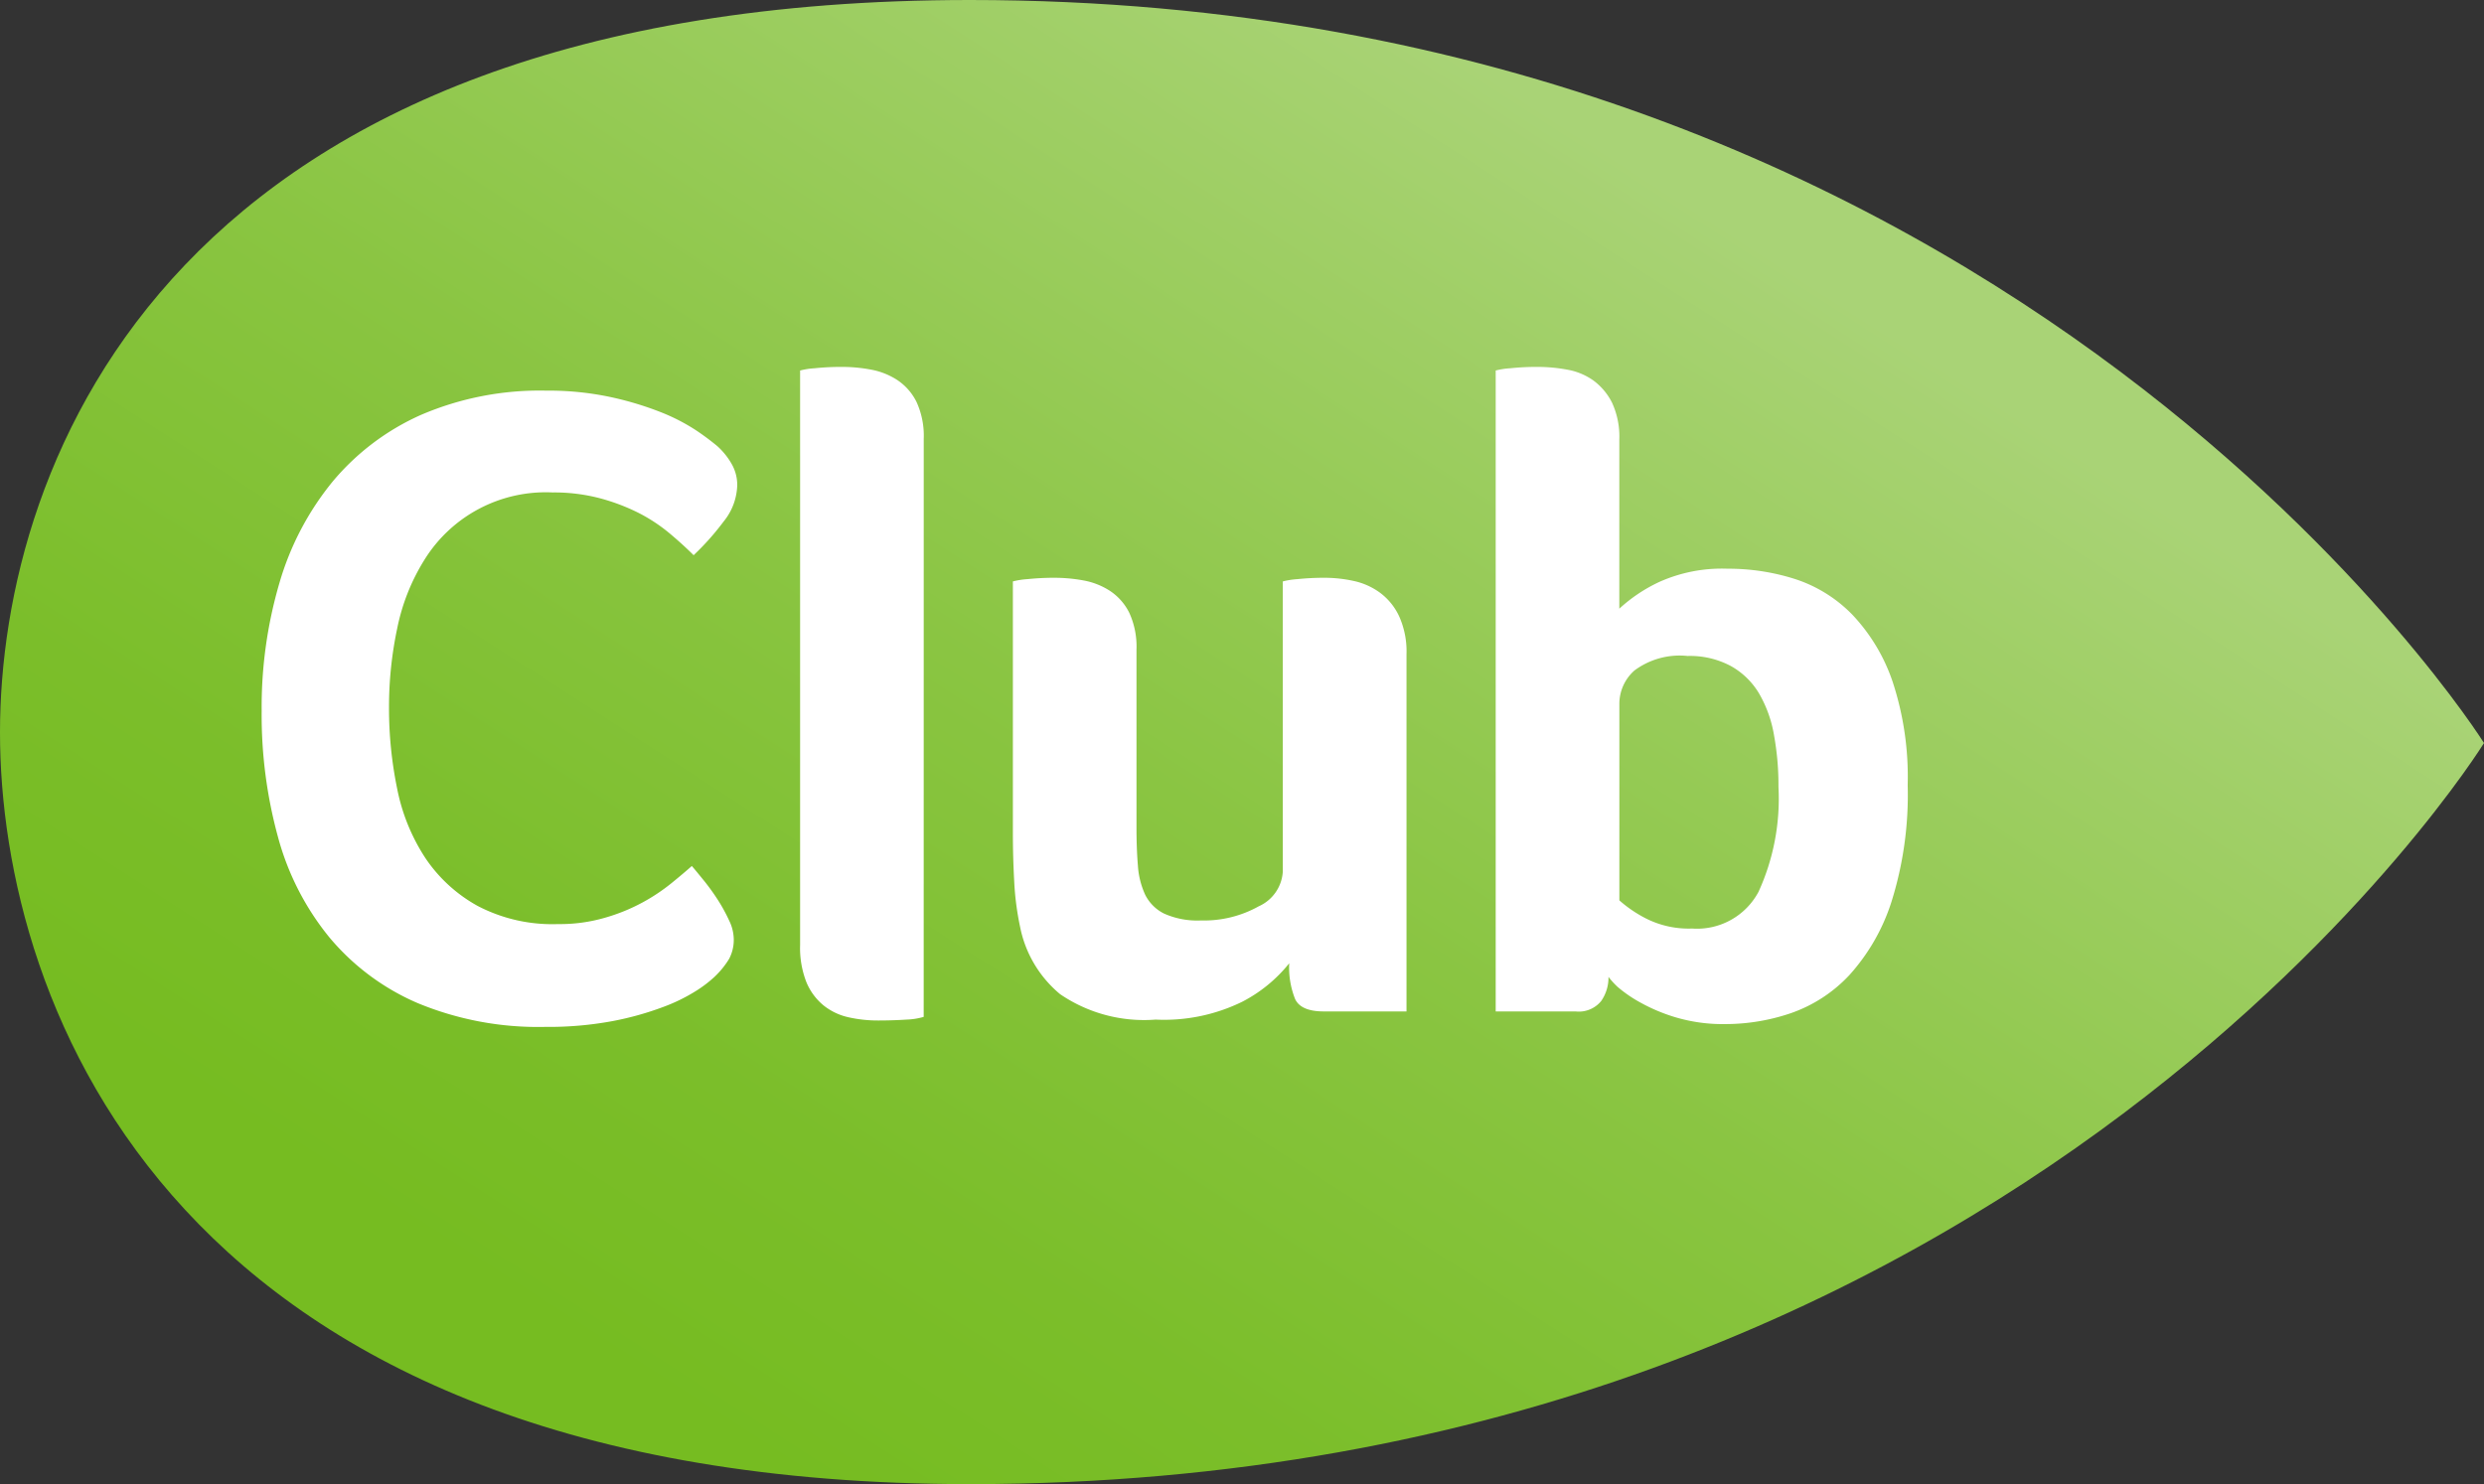
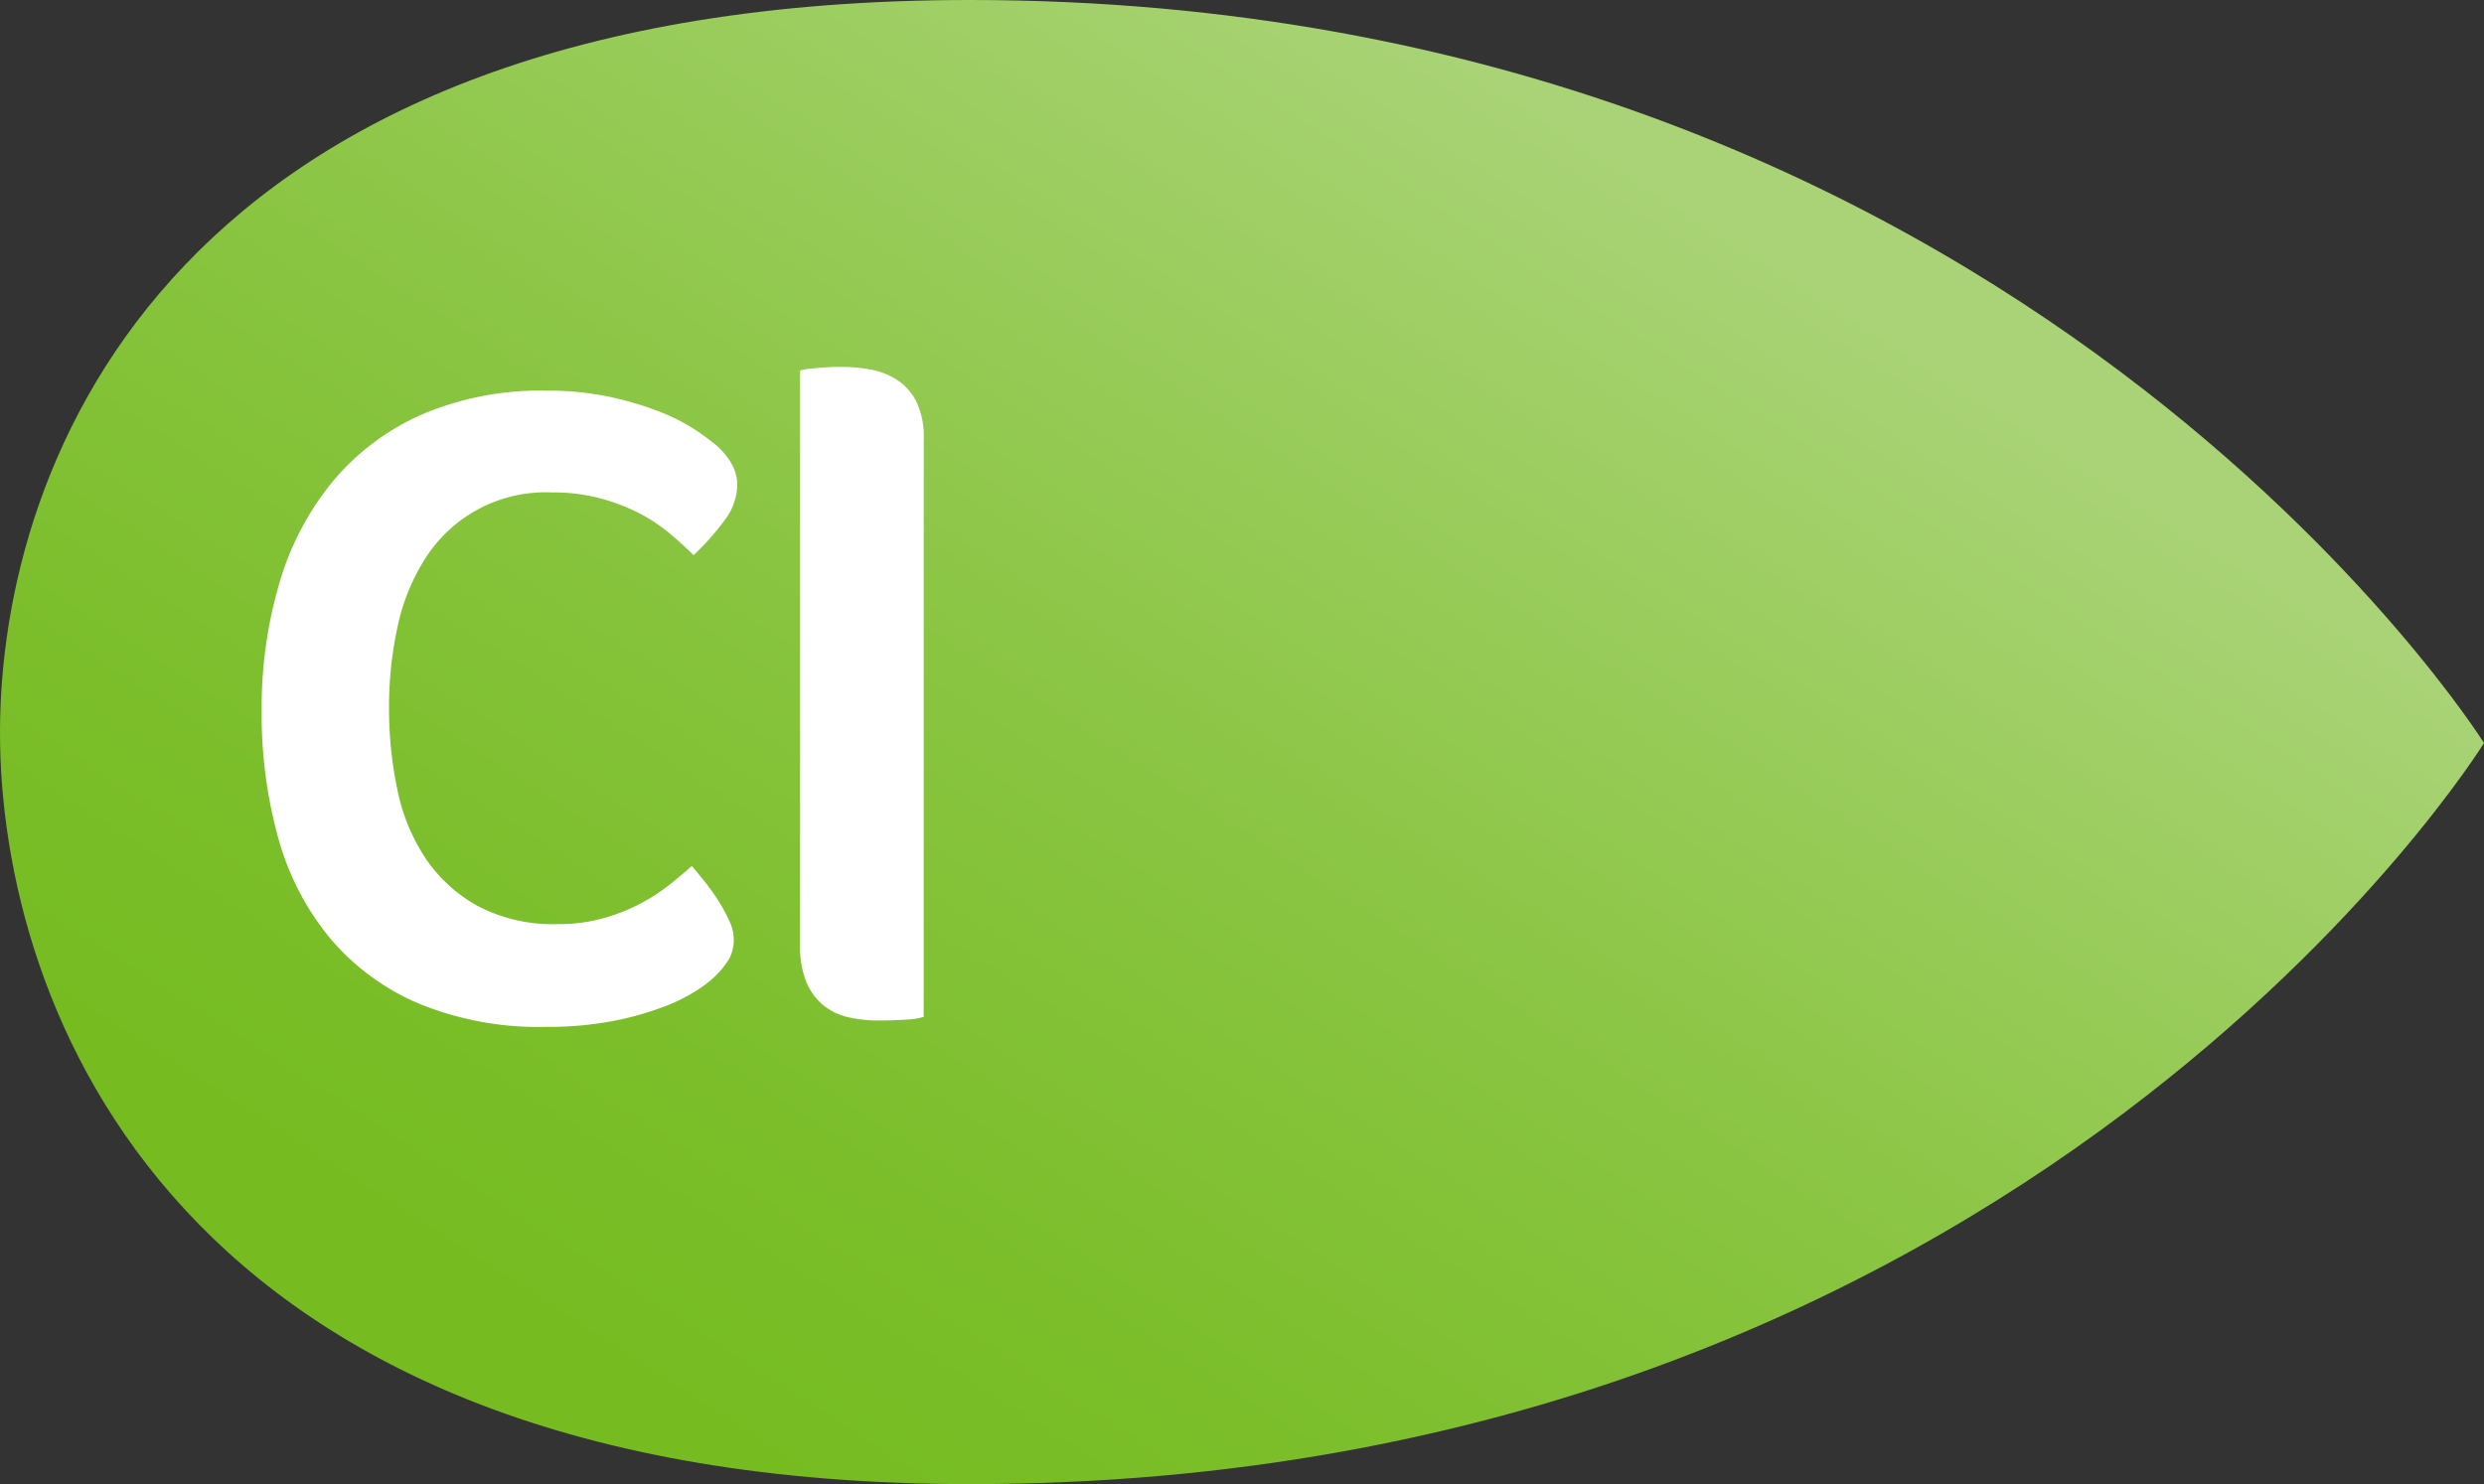
<svg xmlns="http://www.w3.org/2000/svg" id="Layer_1" data-name="Layer 1" width="97" height="57.972" viewBox="0 0 97 57.972">
  <rect x="0" y="0" width="97" height="57.972" fill="#333333" stroke="none" />
  <defs>
    <linearGradient id="linear-gradient" x1="63.371" y1="26.196" x2="30.368" y2="77.443" gradientUnits="userSpaceOnUse">
      <stop offset="0" stop-color="#a9d376" />
      <stop offset="0.109" stop-color="#a2d06a" />
      <stop offset="0.499" stop-color="#8ac542" />
      <stop offset="0.81" stop-color="#7bbe2a" />
      <stop offset="1" stop-color="#76bc21" />
    </linearGradient>
  </defs>
  <g>
    <path d="M39.87,21.313C8.658,21.313,2,39.355,2,49.924S8.648,79.285,39.87,79.285C81.138,79.285,99,50.336,99,50.336S80.819,21.313,39.87,21.313Z" transform="translate(-2 -21.313)" fill="url(#linear-gradient)" />
    <g>
      <path d="M29.9,59.471a4.837,4.837,0,0,1-.694.532,6.893,6.893,0,0,1-1.295.639,12.019,12.019,0,0,1-1.972.553,13.629,13.629,0,0,1-2.645.23,12.286,12.286,0,0,1-4.971-.924,9.235,9.235,0,0,1-3.463-2.576,10.521,10.521,0,0,1-2-3.9,18.037,18.037,0,0,1-.642-4.953,17.194,17.194,0,0,1,.694-4.989,11.174,11.174,0,0,1,2.078-3.96,9.537,9.537,0,0,1,3.461-2.609,11.762,11.762,0,0,1,4.884-.942,11.548,11.548,0,0,1,2.5.249,12.527,12.527,0,0,1,1.954.586,7.641,7.641,0,0,1,1.385.71,9.781,9.781,0,0,1,.835.621,2.8,2.8,0,0,1,.549.675,1.648,1.648,0,0,1,.231.853,2.346,2.346,0,0,1-.533,1.42A10.244,10.244,0,0,1,29.086,43q-.428-.427-.959-.871a6.482,6.482,0,0,0-1.189-.781,7.865,7.865,0,0,0-1.491-.567,7,7,0,0,0-1.865-.232,5.57,5.57,0,0,0-5.006,2.628,8.046,8.046,0,0,0-1.065,2.682,14.774,14.774,0,0,0-.32,3.071,15.552,15.552,0,0,0,.32,3.2,7.615,7.615,0,0,0,1.1,2.7A5.878,5.878,0,0,0,20.652,56.7a6.3,6.3,0,0,0,3.143.709,6.27,6.27,0,0,0,1.828-.248,7.224,7.224,0,0,0,1.474-.6,7.372,7.372,0,0,0,1.119-.746c.32-.26.585-.484.8-.675.143.166.307.368.5.605a8.776,8.776,0,0,1,.532.745,6.5,6.5,0,0,1,.426.783,1.714,1.714,0,0,1,.179.709,1.592,1.592,0,0,1-.179.782A3.381,3.381,0,0,1,29.9,59.471Z" transform="translate(-2 -21.313)" fill="#fff" />
      <path d="M38.07,61.034a2.7,2.7,0,0,1-.674.106c-.332.022-.7.035-1.1.035a5.183,5.183,0,0,1-1.155-.124,2.387,2.387,0,0,1-.976-.461,2.327,2.327,0,0,1-.673-.906,3.659,3.659,0,0,1-.248-1.457V35.786a2.892,2.892,0,0,1,.567-.088,9.9,9.9,0,0,1,1.065-.053,6.077,6.077,0,0,1,1.137.106,2.807,2.807,0,0,1,1.028.408,2.2,2.2,0,0,1,.748.852,3.164,3.164,0,0,1,.283,1.439Z" transform="translate(-2 -21.313)" fill="#fff" />
-       <path d="M56.924,60.821H53.692q-.888,0-1.117-.481a3.33,3.33,0,0,1-.231-1.4A5.688,5.688,0,0,1,50.5,60.447a6.933,6.933,0,0,1-3.374.693,5.813,5.813,0,0,1-3.728-.993,4.56,4.56,0,0,1-1.563-2.628,11.1,11.1,0,0,1-.23-1.776q-.052-.959-.052-1.883V44.024a3.029,3.029,0,0,1,.567-.089,10.16,10.16,0,0,1,1.065-.053,6.249,6.249,0,0,1,1.137.106,2.834,2.834,0,0,1,1.028.409,2.2,2.2,0,0,1,.748.852,3.165,3.165,0,0,1,.282,1.439v6.959q0,.818.055,1.474a3.212,3.212,0,0,0,.282,1.137A1.638,1.638,0,0,0,47.46,57a3.173,3.173,0,0,0,1.439.267,4.373,4.373,0,0,0,2.254-.552,1.589,1.589,0,0,0,.941-1.366V44.024a3.088,3.088,0,0,1,.57-.089,10.118,10.118,0,0,1,1.065-.053,5.3,5.3,0,0,1,1.137.125,2.7,2.7,0,0,1,1.028.462,2.409,2.409,0,0,1,.745.923,3.343,3.343,0,0,1,.285,1.473Z" transform="translate(-2 -21.313)" fill="#fff" />
-       <path d="M65.234,45.089A6.13,6.13,0,0,1,66.8,44.042a5.977,5.977,0,0,1,2.663-.514,8.565,8.565,0,0,1,2.646.407,5.488,5.488,0,0,1,2.236,1.4,7.135,7.135,0,0,1,1.563,2.61,11.9,11.9,0,0,1,.587,4.031,13.939,13.939,0,0,1-.639,4.58,7.8,7.8,0,0,1-1.652,2.86,5.666,5.666,0,0,1-2.271,1.473,7.921,7.921,0,0,1-2.539.426,6.492,6.492,0,0,1-1.972-.267,6.915,6.915,0,0,1-1.384-.585,5.193,5.193,0,0,1-.87-.6,3.269,3.269,0,0,1-.357-.391,1.6,1.6,0,0,1-.284.941,1.127,1.127,0,0,1-.994.409H60.407V35.786a2.892,2.892,0,0,1,.567-.088,9.9,9.9,0,0,1,1.065-.053,6.353,6.353,0,0,1,1.154.106,2.506,2.506,0,0,1,1.031.426,2.433,2.433,0,0,1,.728.87,3.161,3.161,0,0,1,.282,1.438Zm6.215,6.961a10.984,10.984,0,0,0-.178-2.043,4.831,4.831,0,0,0-.585-1.615,2.965,2.965,0,0,0-1.1-1.065,3.386,3.386,0,0,0-1.687-.391,2.958,2.958,0,0,0-2.075.568,1.74,1.74,0,0,0-.588,1.279v7.7a4.988,4.988,0,0,0,1.014.694,3.7,3.7,0,0,0,1.828.406,2.72,2.72,0,0,0,2.593-1.436A8.75,8.75,0,0,0,71.449,52.05Z" transform="translate(-2 -21.313)" fill="#fff" />
    </g>
  </g>
</svg>